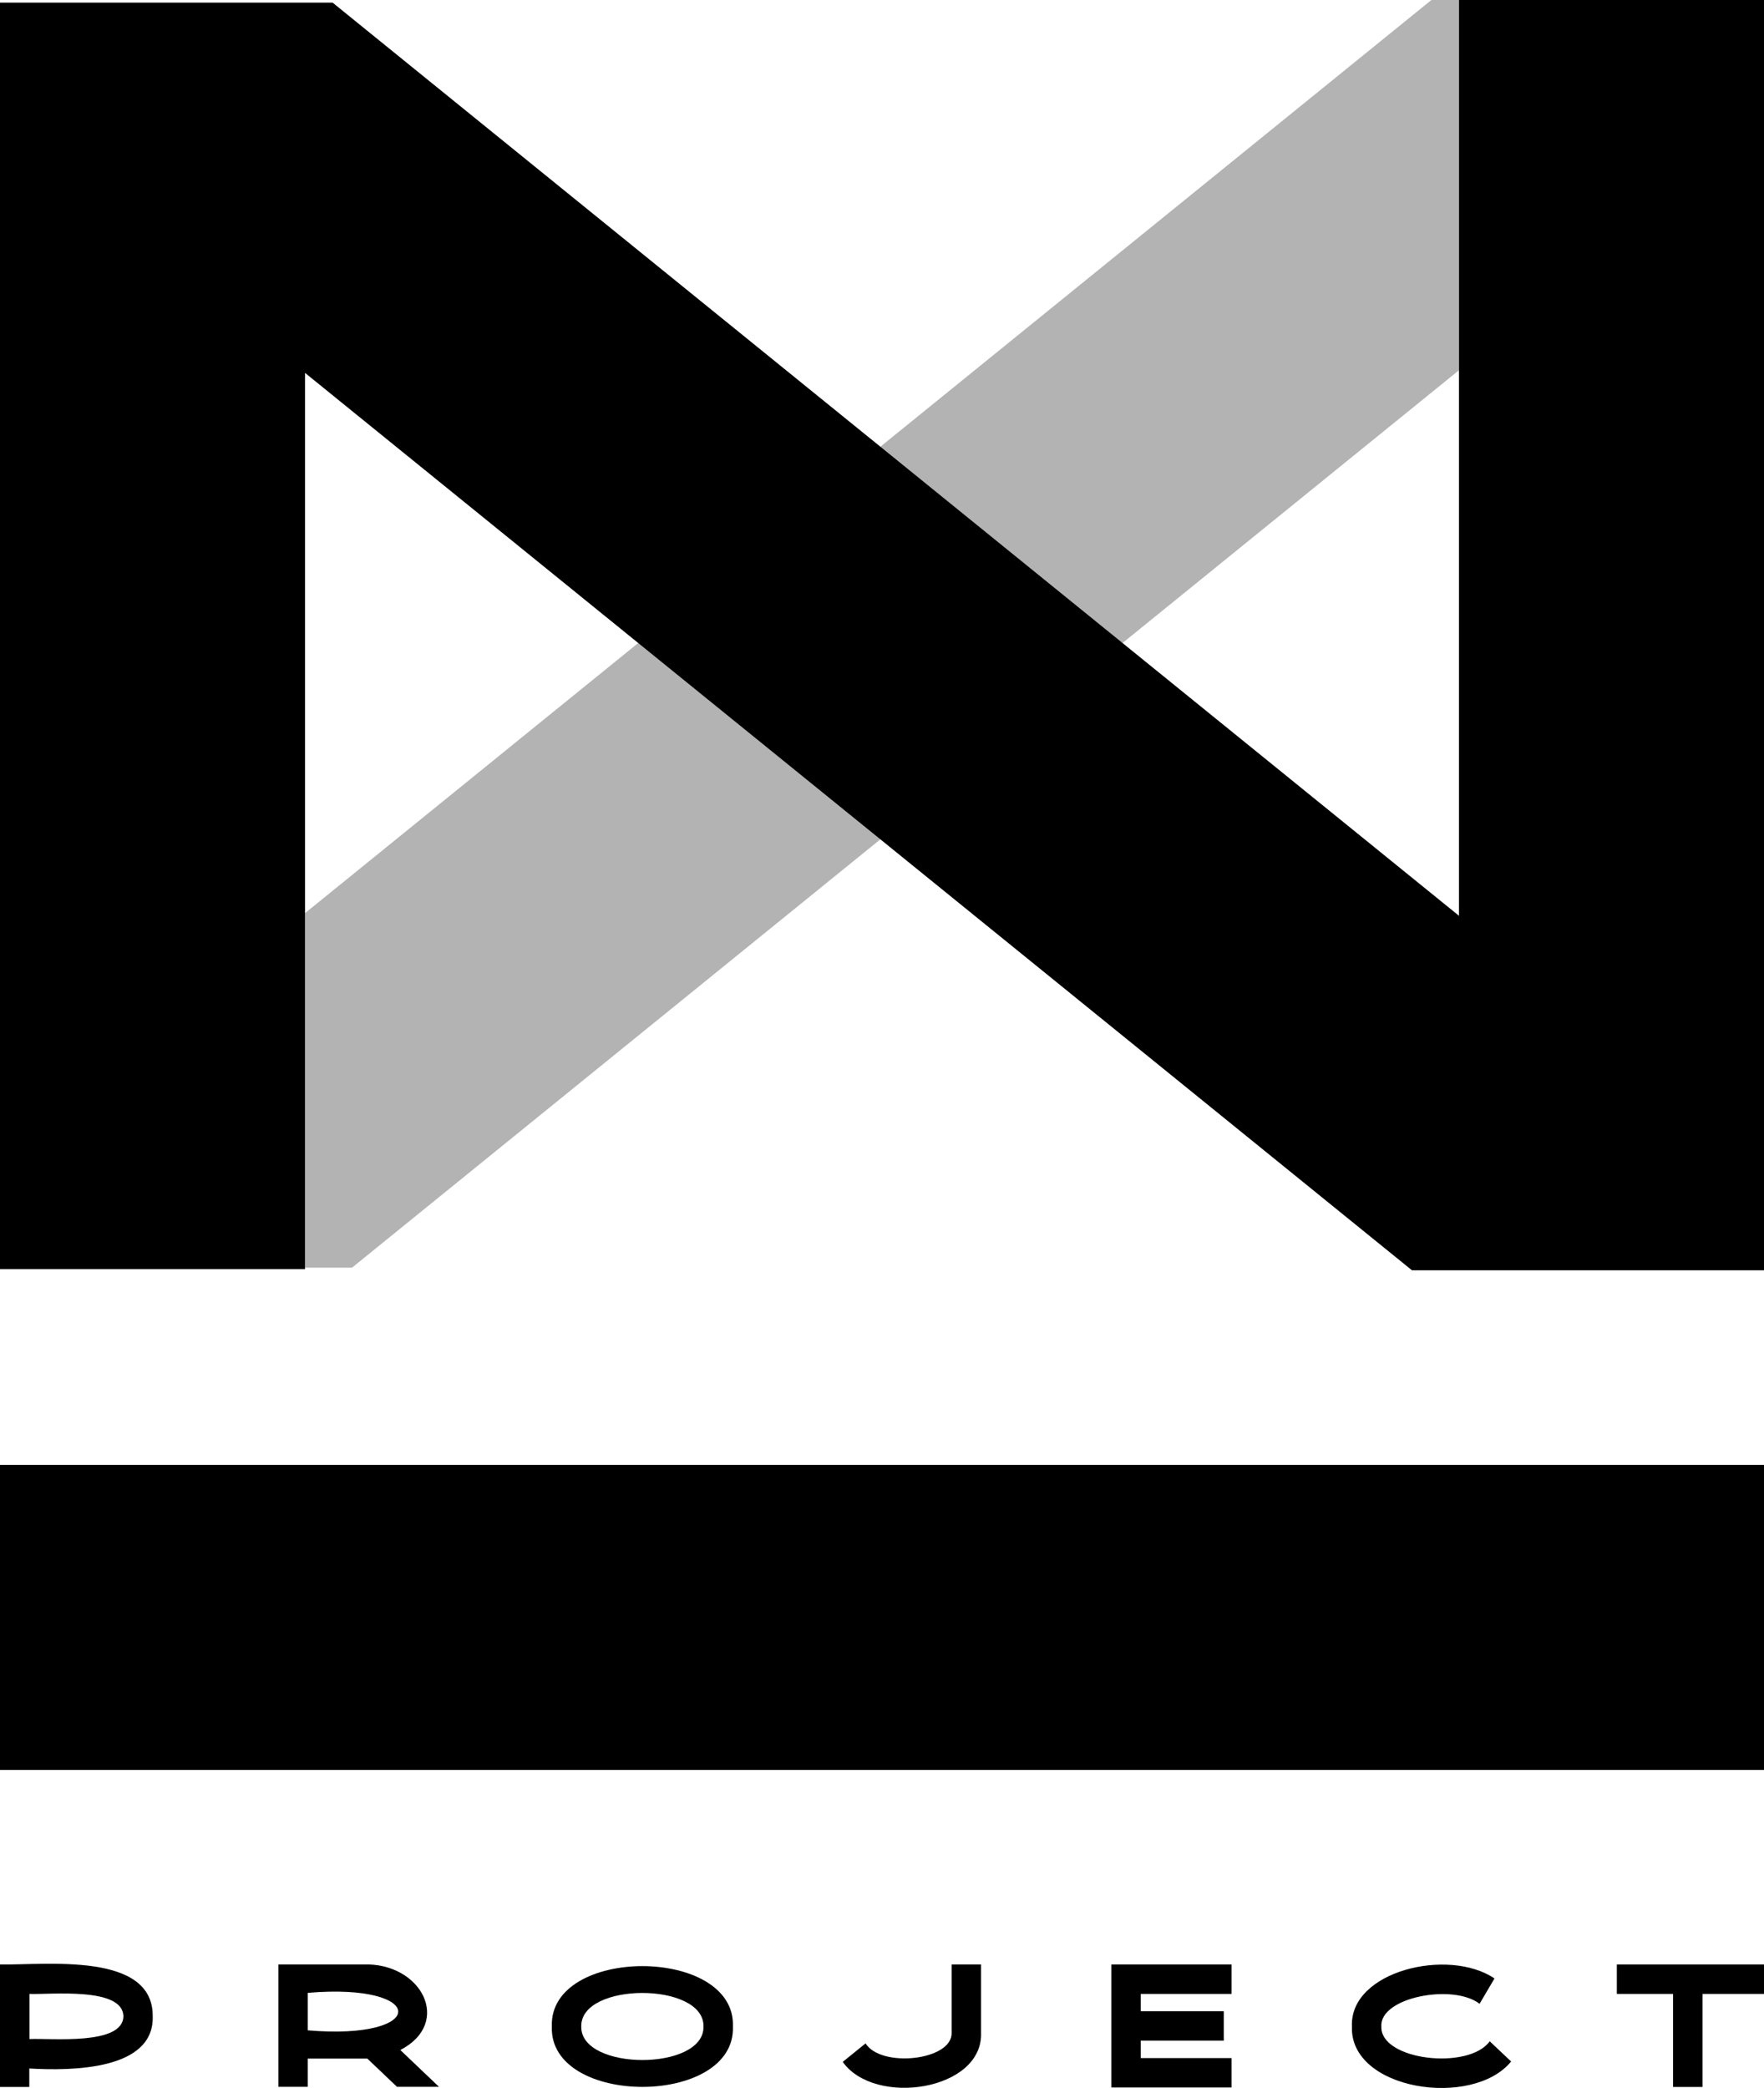
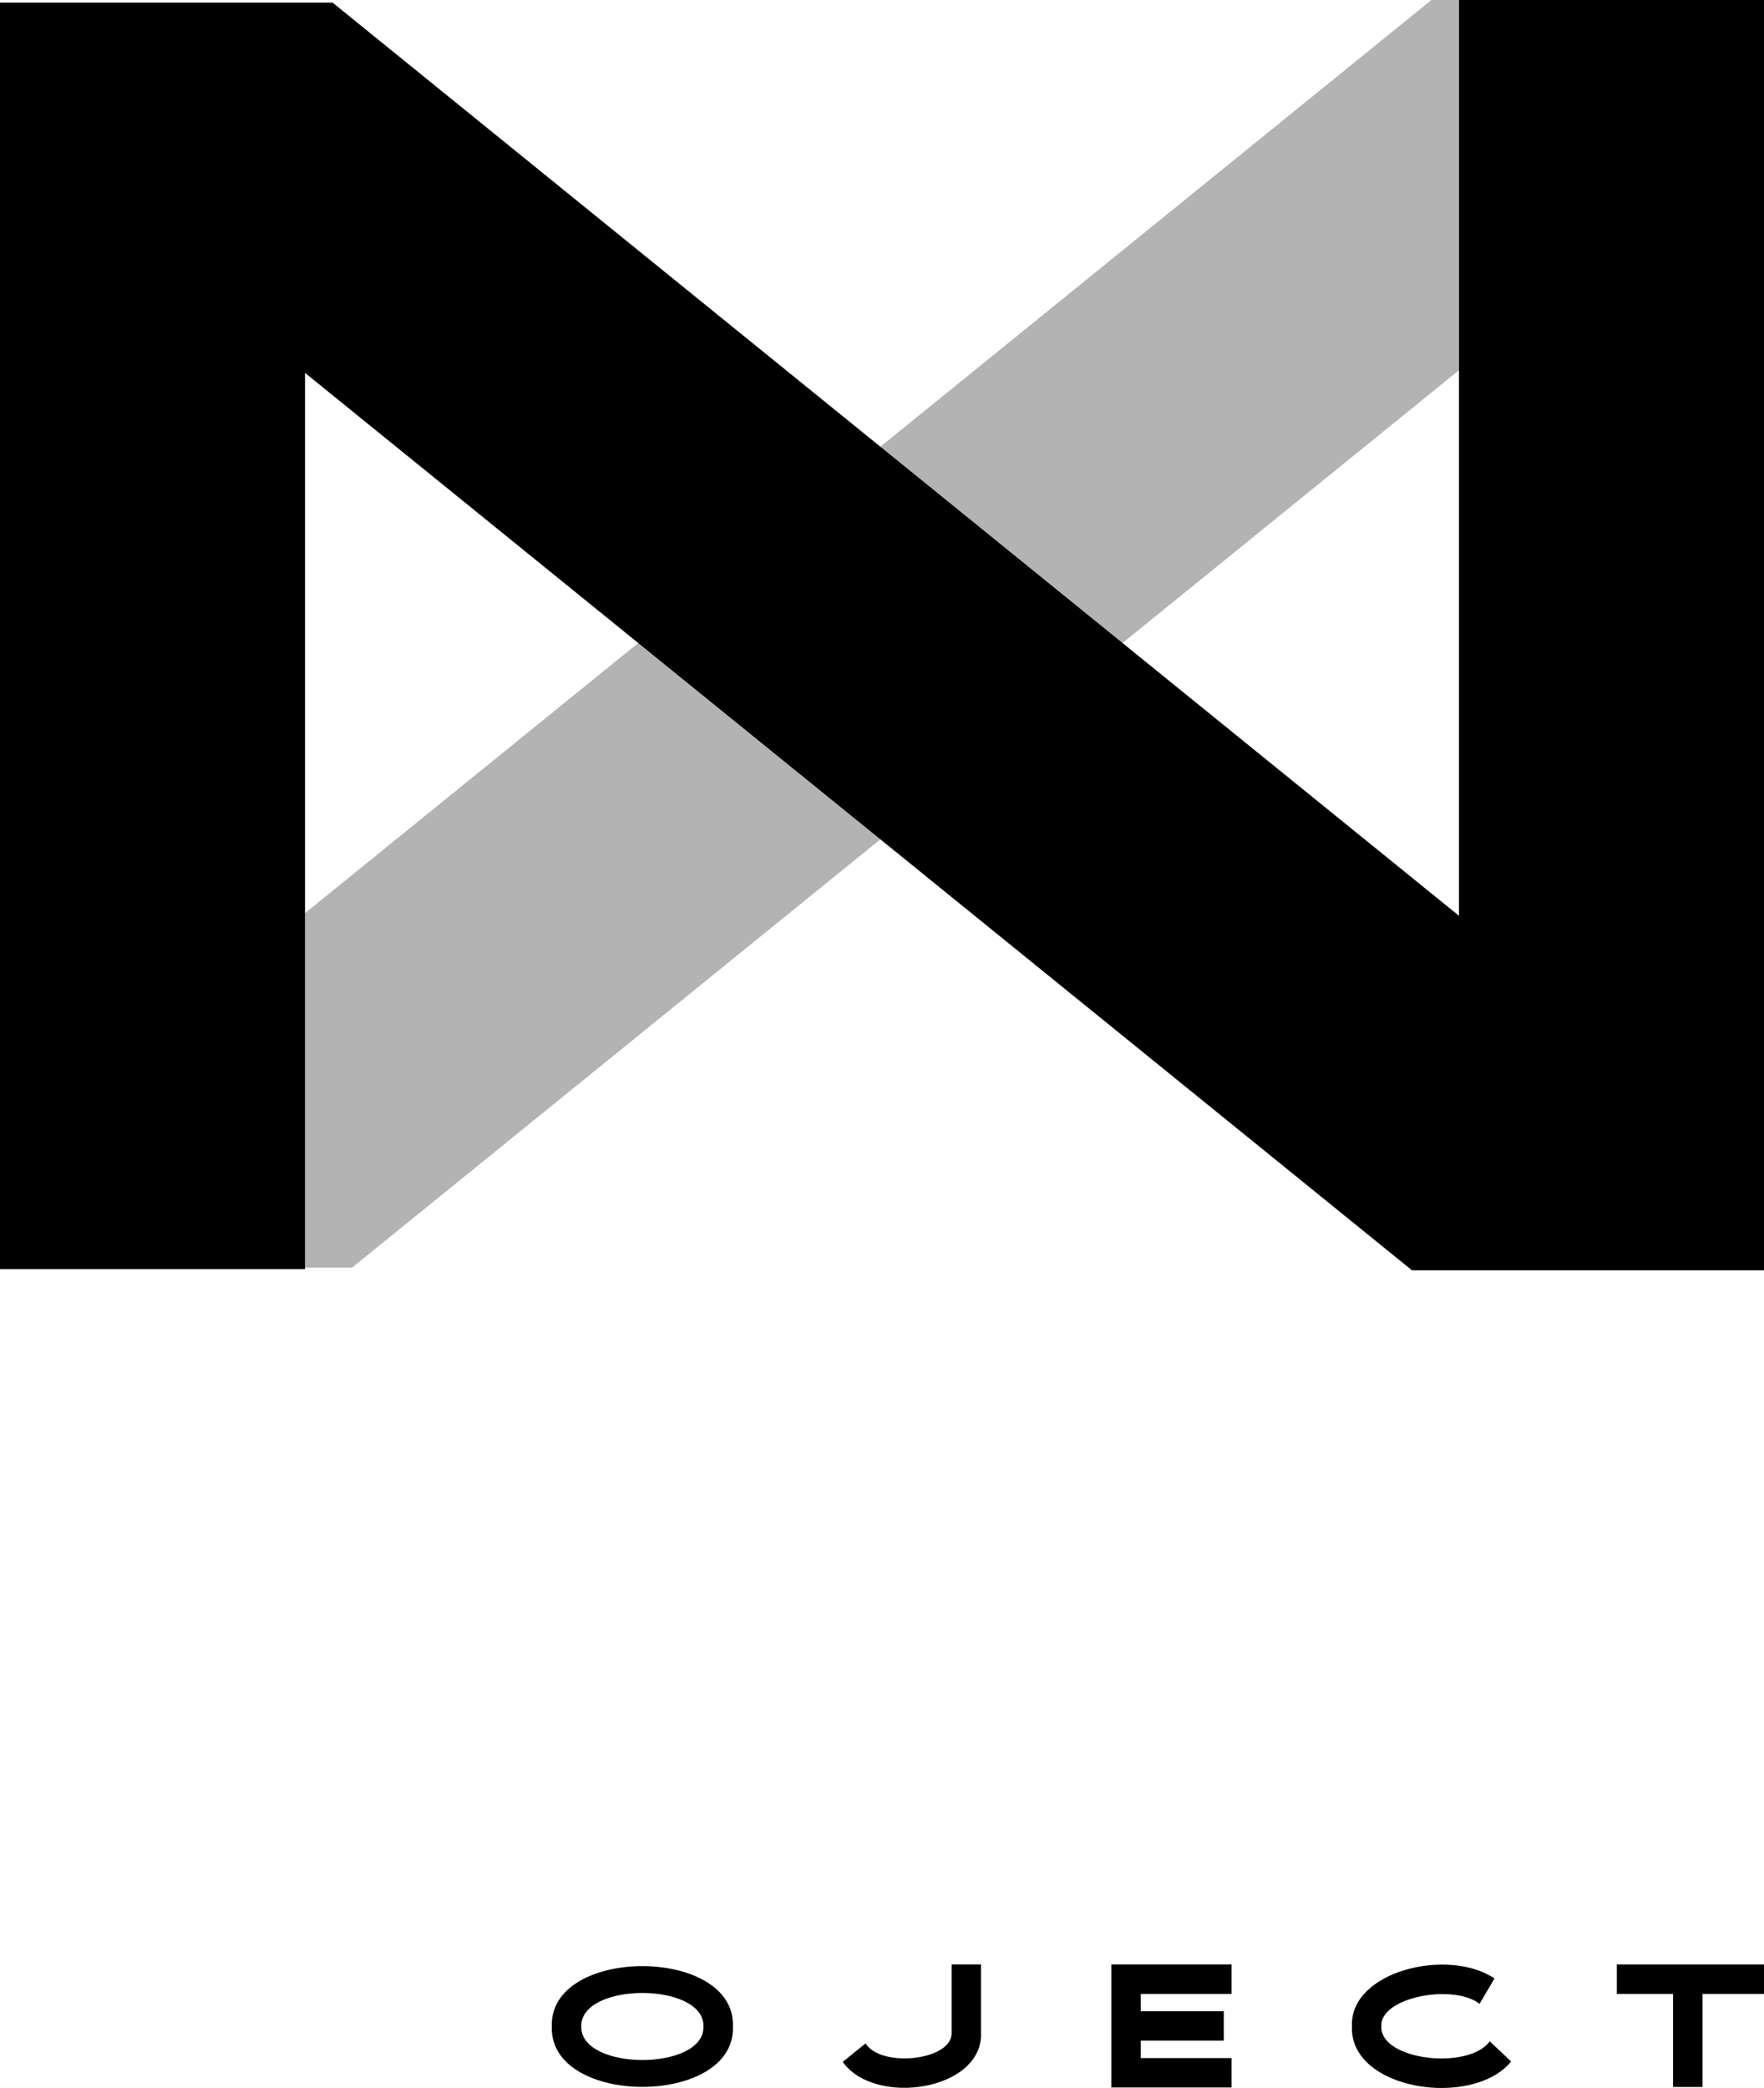
<svg xmlns="http://www.w3.org/2000/svg" viewBox="0 0 133.65 158.18" data-name="Capa 2" id="Capa_2">
  <defs>
    <style>
      .cls-1 {
        opacity: .3;
      }
    </style>
  </defs>
  <g data-name="Capa 1" id="Capa_1-2">
    <g>
-       <path d="M133.65,134.09H0v-23.11h133.65v23.11Z" />
      <polygon points="110.54 0 108.45 0 23.11 69.18 23.11 96.04 26.67 96.04 110.54 28.05 110.54 0" class="cls-1" />
      <path d="M133.65,0v96.24h-26.67L23.11,28.25v67.9H0V.2h25.2l85.34,69.18V0h23.11Z" />
      <g>
-         <path d="M11.57,152.76c.12,4.08-6.15,4.14-9.35,3.95v1.4H0v-9.28c3.4.06,11.62-.99,11.57,3.93ZM9.35,152.76c-.04-2.24-5.46-1.64-7.12-1.7v3.42c1.66-.08,7.07.5,7.12-1.72Z" />
-         <path d="M30.09,158.11l-2.26-2.15s-4.39,0-4.51,0v2.14h-2.23v-9.27h6.4c4.44-.18,6.83,4.42,2.84,6.48l2.93,2.79h-3.16ZM23.32,153.82c9.15.78,9.12-3.62,0-2.84v2.84Z" />
        <path d="M55.53,153.53c.22,6.1-13.94,6.1-13.72,0-.22-6.1,13.94-6.1,13.72,0ZM53.3,153.53c.07-3.39-9.33-3.39-9.26,0-.07,3.38,9.33,3.39,9.26,0Z" />
        <path d="M74.33,148.83v5.17c.16,4.39-8.06,5.63-10.48,2.21l1.73-1.4c1.17,1.88,6.59,1.3,6.52-.81,0,0,0-5.17,0-5.17h2.23Z" />
        <path d="M86.43,151.05v1.32h6.29v2.23h-6.29v1.32h6.88v2.23h-9.11v-9.32h9.11v2.23h-6.88Z" />
        <path d="M114.49,156.18c-2.91,3.57-12.24,2.19-12.06-2.65-.19-4.21,7.32-6,10.8-3.64l-1.13,1.92c-2-1.55-7.59-.5-7.44,1.72-.1,2.57,6.62,3.33,8.21,1.12l1.62,1.53Z" />
        <path d="M133.65,151.06h-4.66v7.05h-2.23v-7.05h-4.26v-2.23h11.15v2.23Z" />
      </g>
    </g>
  </g>
</svg>